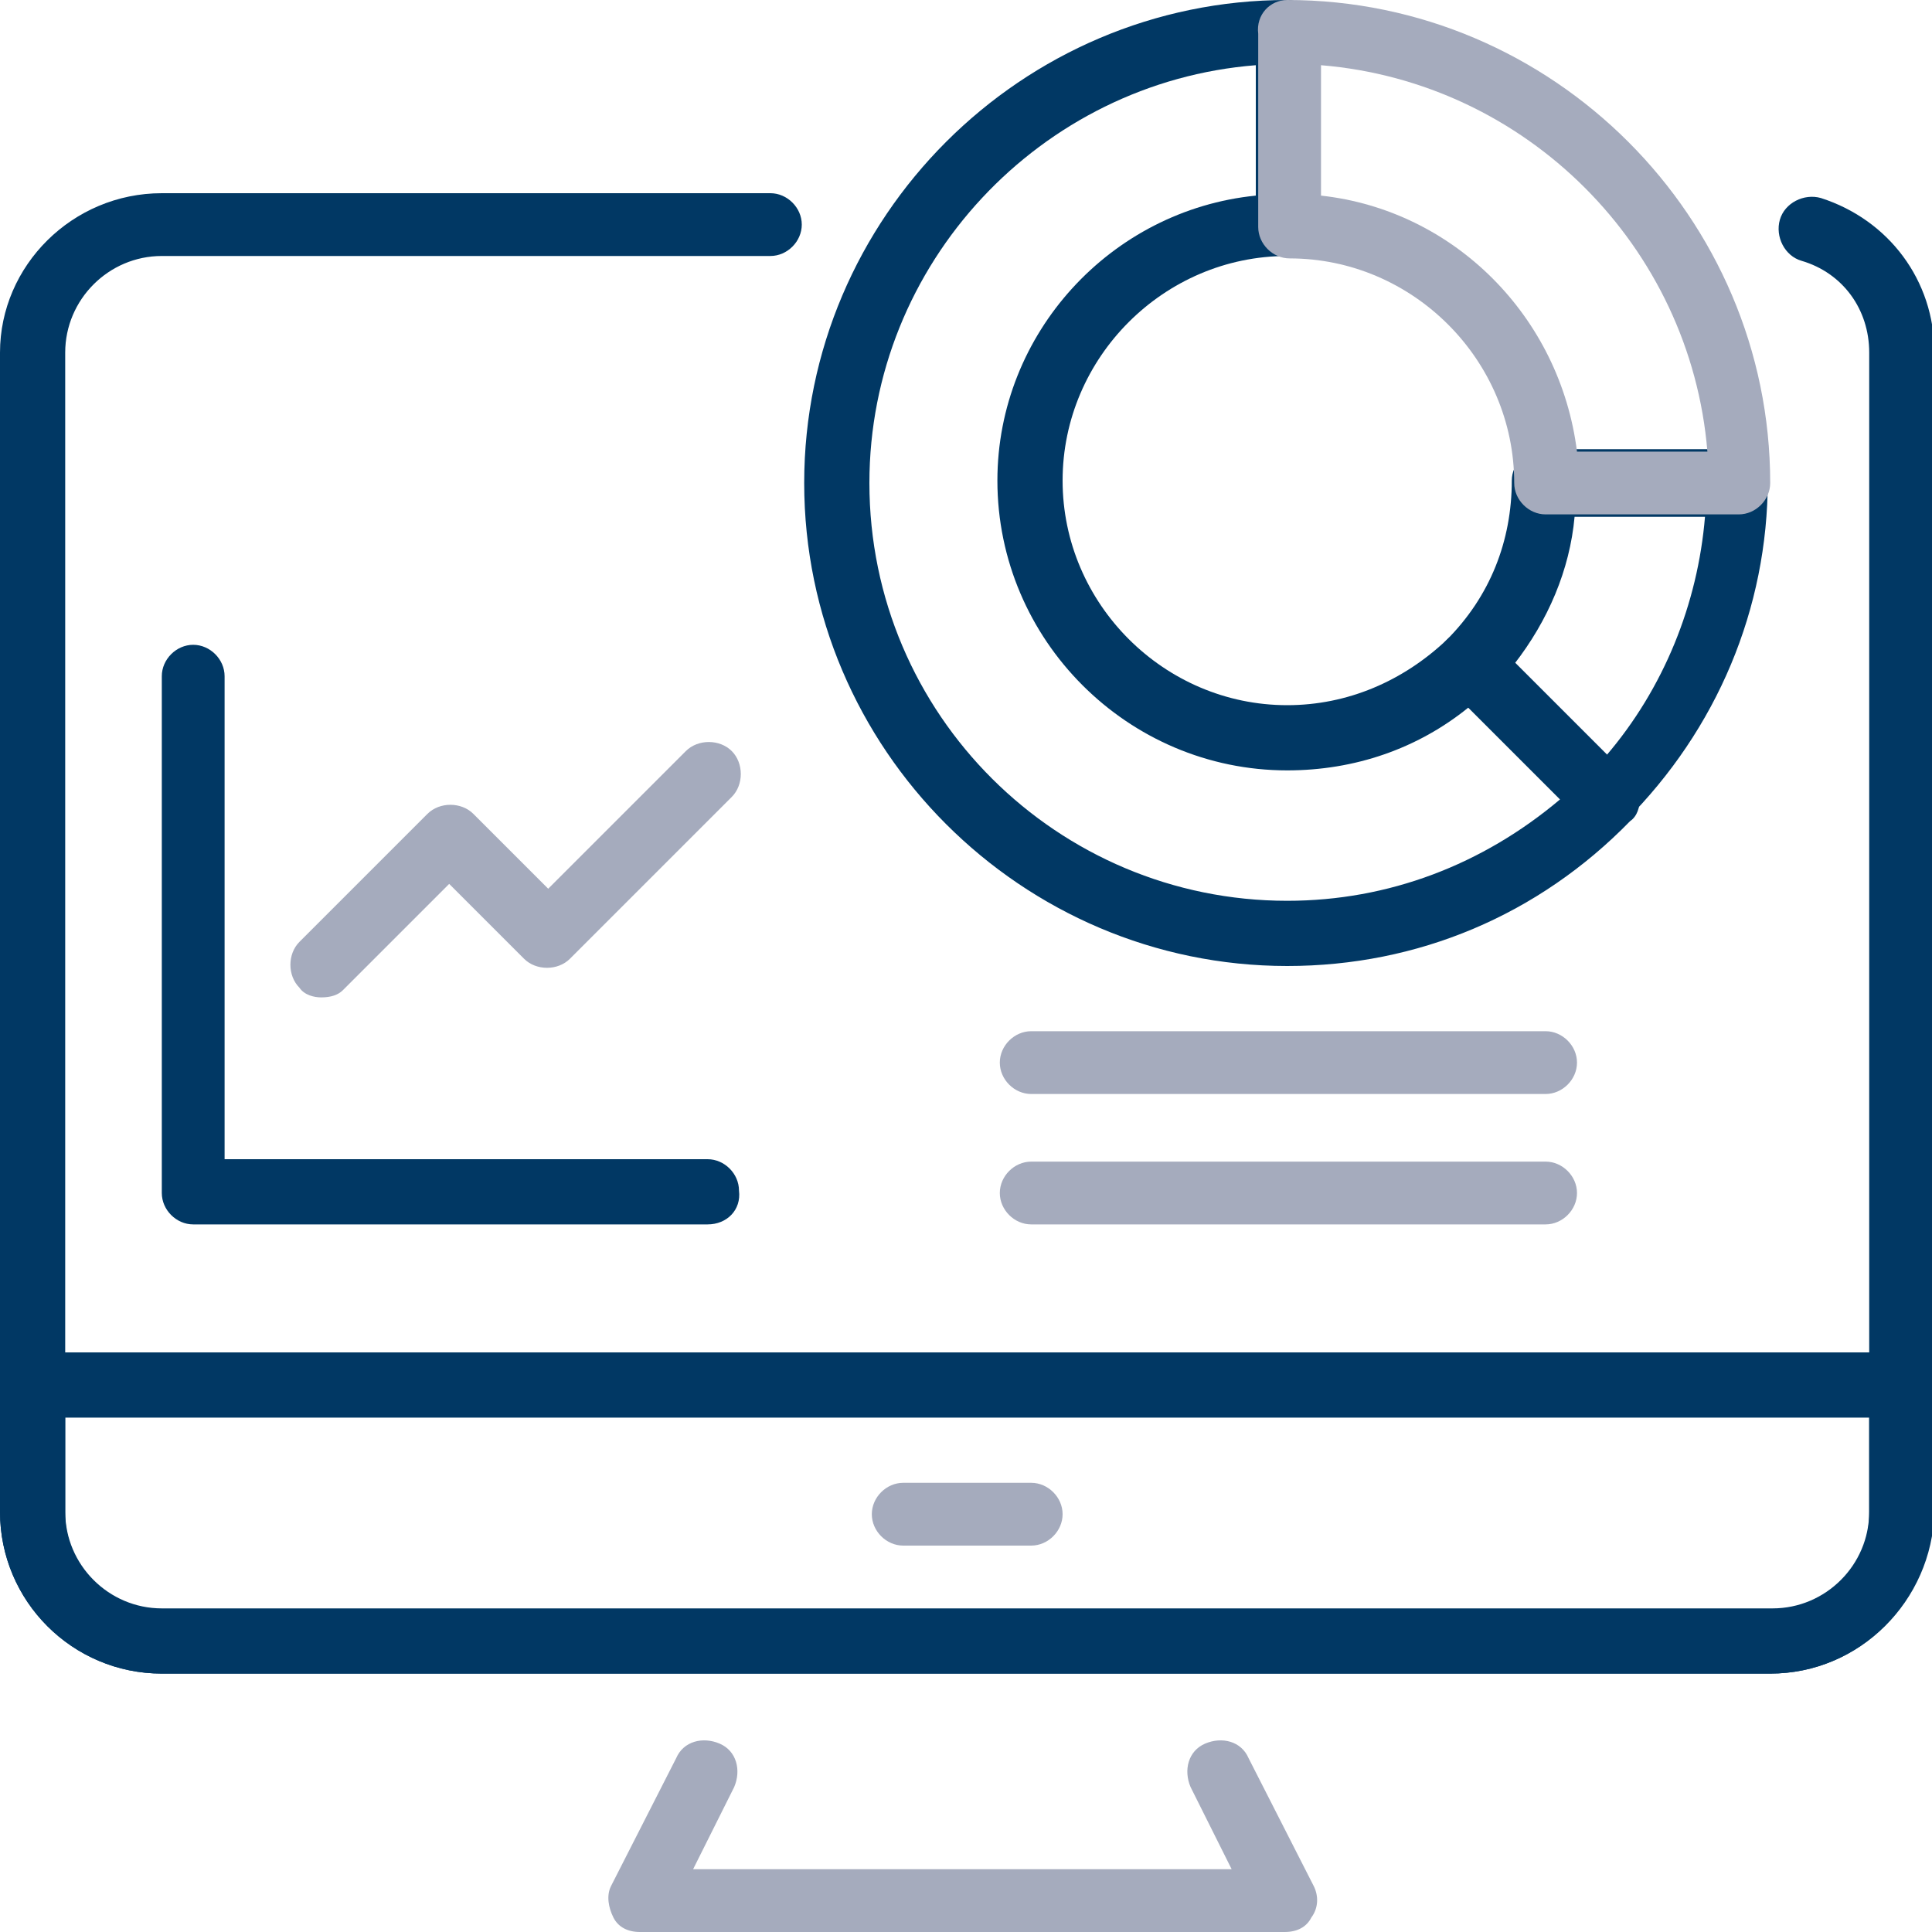
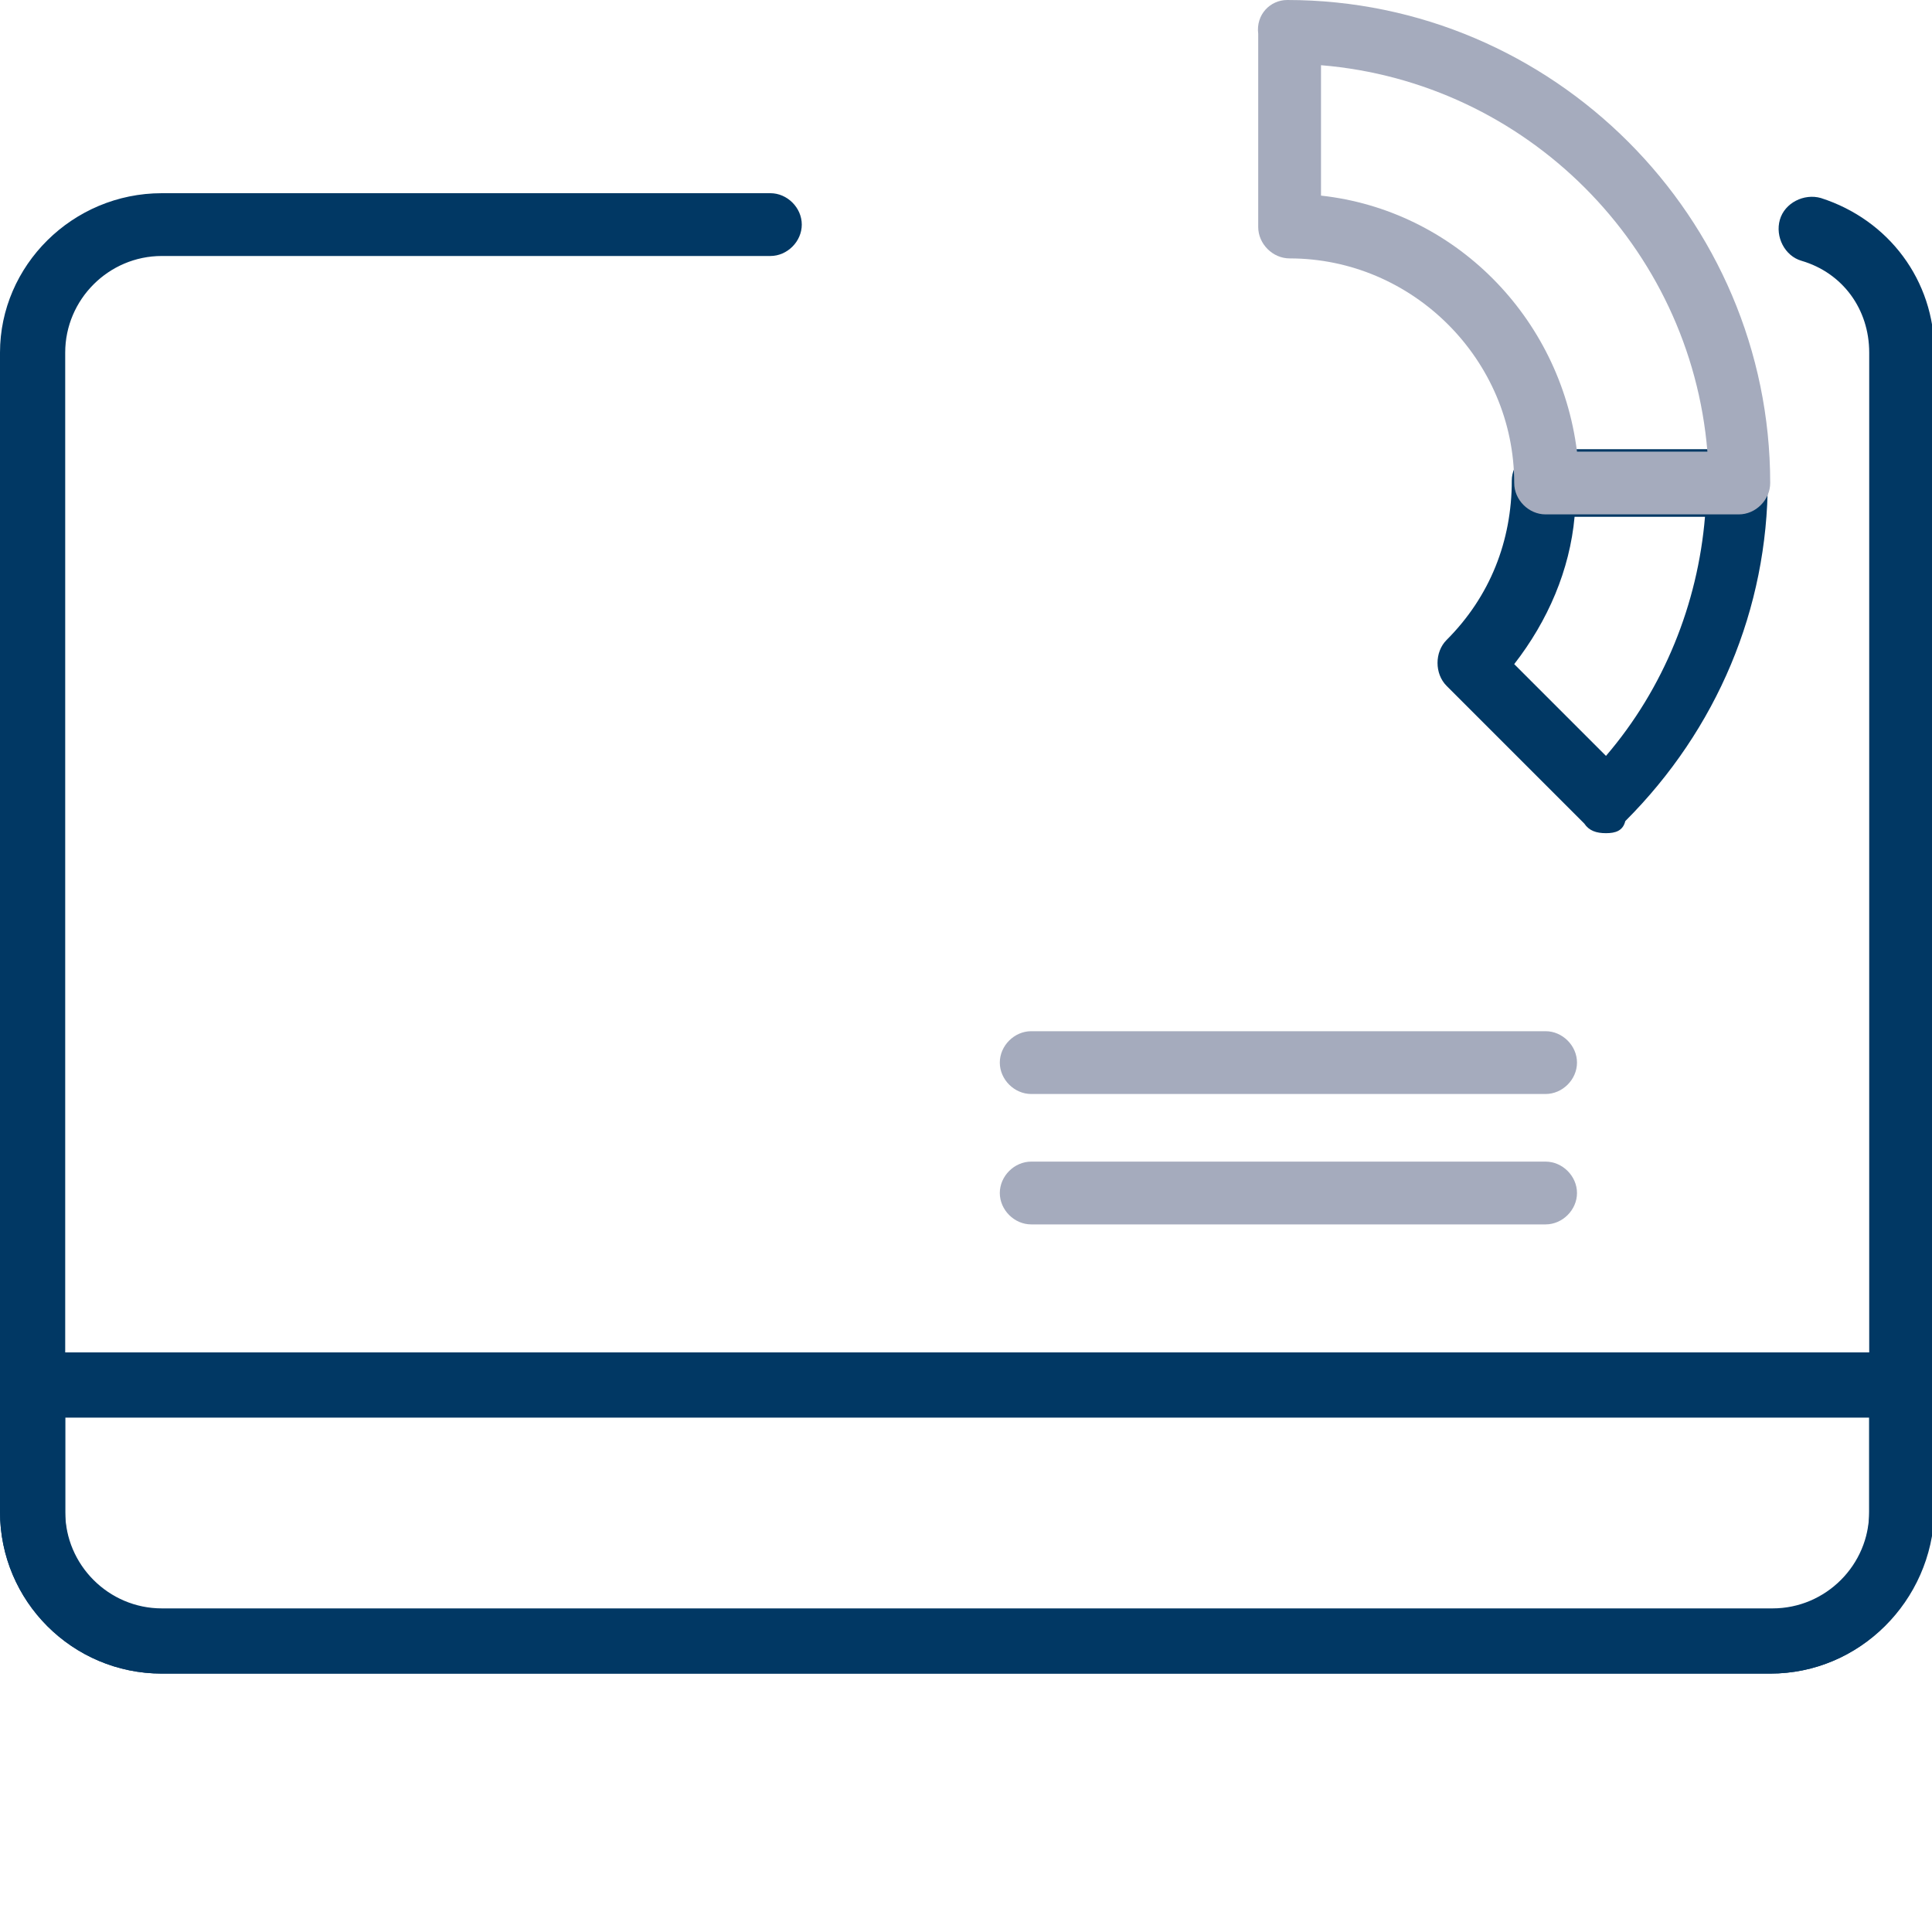
<svg xmlns="http://www.w3.org/2000/svg" id="Calque_1" x="0px" y="0px" viewBox="0 0 80 80" xml:space="preserve">
  <style type="text/css"> .st0{fill:#013864;} .st1{fill:#A5ABBD;} </style>
  <g>
    <g>
      <path class="st0" d="M73.3,69.3H6.7c-3.7,0-6.7-3-6.7-6.7v-48C0,11,3,8,6.7,8h25.2c0.7,0,1.3,0.6,1.3,1.3c0,0.7-0.6,1.3-1.3,1.3 H6.7c-2.2,0-4,1.8-4,4v48c0,2.2,1.8,4,4,4h66.7c2.2,0,4-1.8,4-4v-48c0-1.8-1.1-3.3-2.8-3.8c-0.7-0.2-1.1-1-0.9-1.7 c0.2-0.7,1-1.1,1.7-0.9c2.8,0.9,4.7,3.4,4.7,6.4v48C80,66.3,77,69.3,73.3,69.3z" />
    </g>
    <g>
      <path class="st0" d="M73.3,69.3H6.7c-3.7,0-6.7-3-6.7-6.7v-5.3C0,56.6,0.6,56,1.3,56h77.3c0.7,0,1.3,0.6,1.3,1.3v5.3 C80,66.3,77,69.3,73.3,69.3z M2.7,58.7v4c0,2.2,1.8,4,4,4h66.7c2.2,0,4-1.8,4-4v-4H2.7z" />
    </g>
    <g>
-       <path class="st0" d="M53.3,40c-11,0-20-9-20-20s9-20,20-20c0.7,0,1.3,0.6,1.3,1.3v8c0,0.7-0.6,1.3-1.3,1.3c-5.1,0-9.3,4.2-9.3,9.3 s4.2,9.3,9.3,9.3c2.5,0,4.8-1,6.6-2.7c0.5-0.5,1.4-0.5,1.9,0l5.7,5.7c0.2,0.2,0.4,0.6,0.4,0.9s-0.1,0.7-0.4,0.9 C63.7,37.9,58.7,40,53.3,40z M52,2.7C43.1,3.4,36,10.9,36,20c0,9.6,7.8,17.3,17.3,17.3c4.2,0,8.1-1.5,11.3-4.2l-3.8-3.8 c-2.1,1.7-4.7,2.6-7.5,2.6c-6.6,0-12-5.4-12-12C41.3,13.8,46,8.7,52,8.1V2.7z" />
-     </g>
+       </g>
    <g>
      <path class="st0" d="M66.5,34.5c-0.4,0-0.7-0.1-0.9-0.4l-5.7-5.7c-0.5-0.5-0.5-1.4,0-1.9c1.8-1.8,2.7-4.1,2.7-6.6 c0-0.7,0.6-1.3,1.3-1.3h8c0.7,0,1.3,0.6,1.3,1.3c0,5.3-2.1,10.3-5.9,14.1C67.2,34.4,66.9,34.5,66.5,34.5L66.5,34.5z M62.7,27.5 l3.8,3.8c2.4-2.8,3.8-6.3,4.1-9.9h-5.4C65,23.6,64.1,25.7,62.7,27.5z" />
    </g>
    <g>
-       <path class="st0" d="M29.3,50.7H8c-0.7,0-1.3-0.6-1.3-1.3V28c0-0.7,0.6-1.3,1.3-1.3c0.7,0,1.3,0.6,1.3,1.3v20h20 c0.7,0,1.3,0.6,1.3,1.3C30.7,50.1,30.1,50.7,29.3,50.7z" />
-     </g>
+       </g>
    <g>
      <g>
-         <path class="st1" d="M42.7,64h-5.3c-0.7,0-1.3-0.6-1.3-1.3c0-0.7,0.6-1.3,1.3-1.3h5.3c0.7,0,1.3,0.6,1.3,1.3 C44,63.4,43.4,64,42.7,64z" />
-       </g>
+         </g>
      <g>
        <path class="st1" d="M64,45.3H42.7c-0.7,0-1.3-0.6-1.3-1.3s0.6-1.3,1.3-1.3H64c0.7,0,1.3,0.6,1.3,1.3S64.7,45.3,64,45.3z" />
      </g>
      <g>
        <path class="st1" d="M64,50.7H42.7c-0.7,0-1.3-0.6-1.3-1.3c0-0.7,0.6-1.3,1.3-1.3H64c0.7,0,1.3,0.6,1.3,1.3 C65.3,50.1,64.7,50.7,64,50.7z" />
      </g>
      <g>
-         <path class="st1" d="M13.3,41.3c-0.3,0-0.7-0.1-0.9-0.4c-0.5-0.5-0.5-1.4,0-1.9l5.3-5.3c0.5-0.5,1.4-0.5,1.9,0l3.1,3.1l5.7-5.7 c0.5-0.5,1.4-0.5,1.9,0c0.5,0.5,0.5,1.4,0,1.9l-6.7,6.7c-0.5,0.5-1.4,0.5-1.9,0l-3.1-3.1l-4.4,4.4C14,41.2,13.7,41.3,13.3,41.3z" />
-       </g>
+         </g>
      <g>
-         <path class="st1" d="M53.2,80H26.5c-0.5,0-0.9-0.2-1.1-0.6c-0.2-0.4-0.3-0.9-0.1-1.3l2.7-5.3c0.3-0.7,1.1-0.9,1.8-0.6 c0.7,0.3,0.9,1.1,0.6,1.8l-1.7,3.4H51l-1.7-3.4c-0.3-0.7-0.1-1.5,0.6-1.8c0.7-0.3,1.5-0.1,1.8,0.6l2.7,5.3 c0.2,0.4,0.2,0.9-0.1,1.3C54.1,79.8,53.7,80,53.2,80z" />
-       </g>
+         </g>
      <g>
        <path class="st1" d="M72,21.3h-8c-0.7,0-1.3-0.6-1.3-1.3c0-5.1-4.2-9.3-9.3-9.3c-0.7,0-1.3-0.6-1.3-1.3v-8C52,0.6,52.6,0,53.3,0 c11,0,20,9,20,20C73.3,20.7,72.7,21.3,72,21.3z M65.3,18.7h5.4C70,10.2,63.2,3.4,54.7,2.7v5.4C60.2,8.7,64.6,13.1,65.3,18.7z" />
      </g>
    </g>
  </g>
</svg>